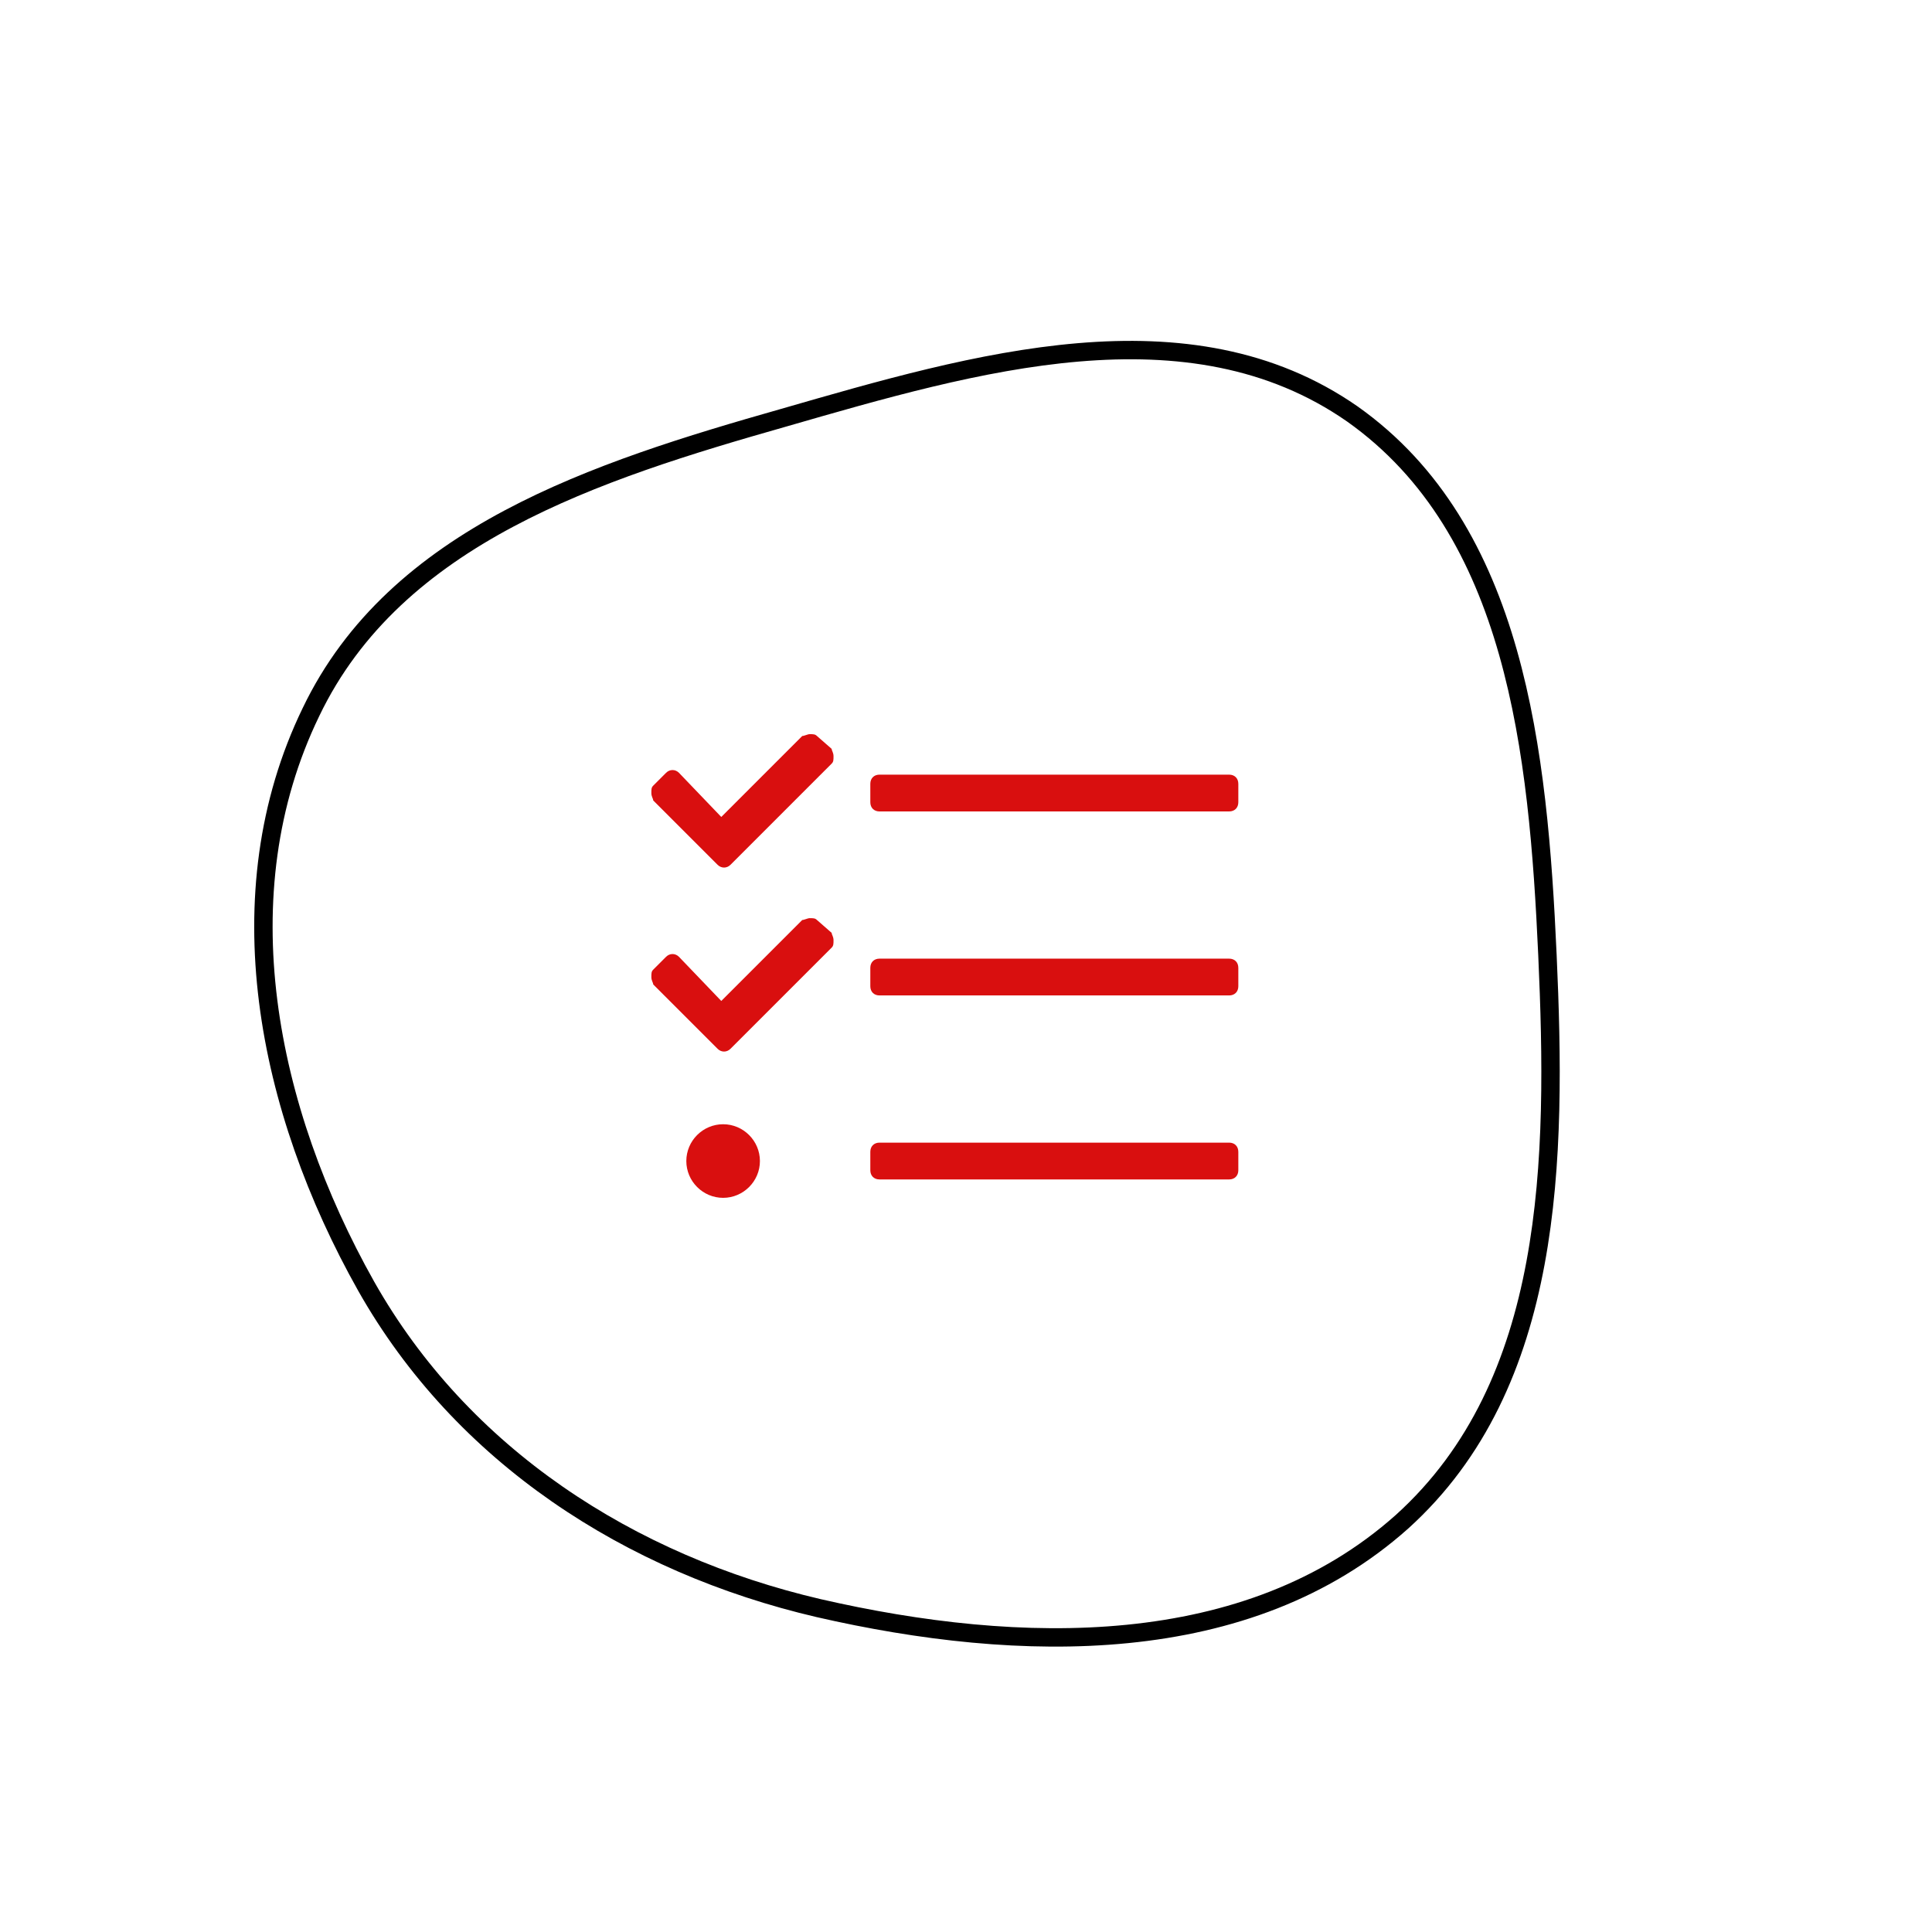
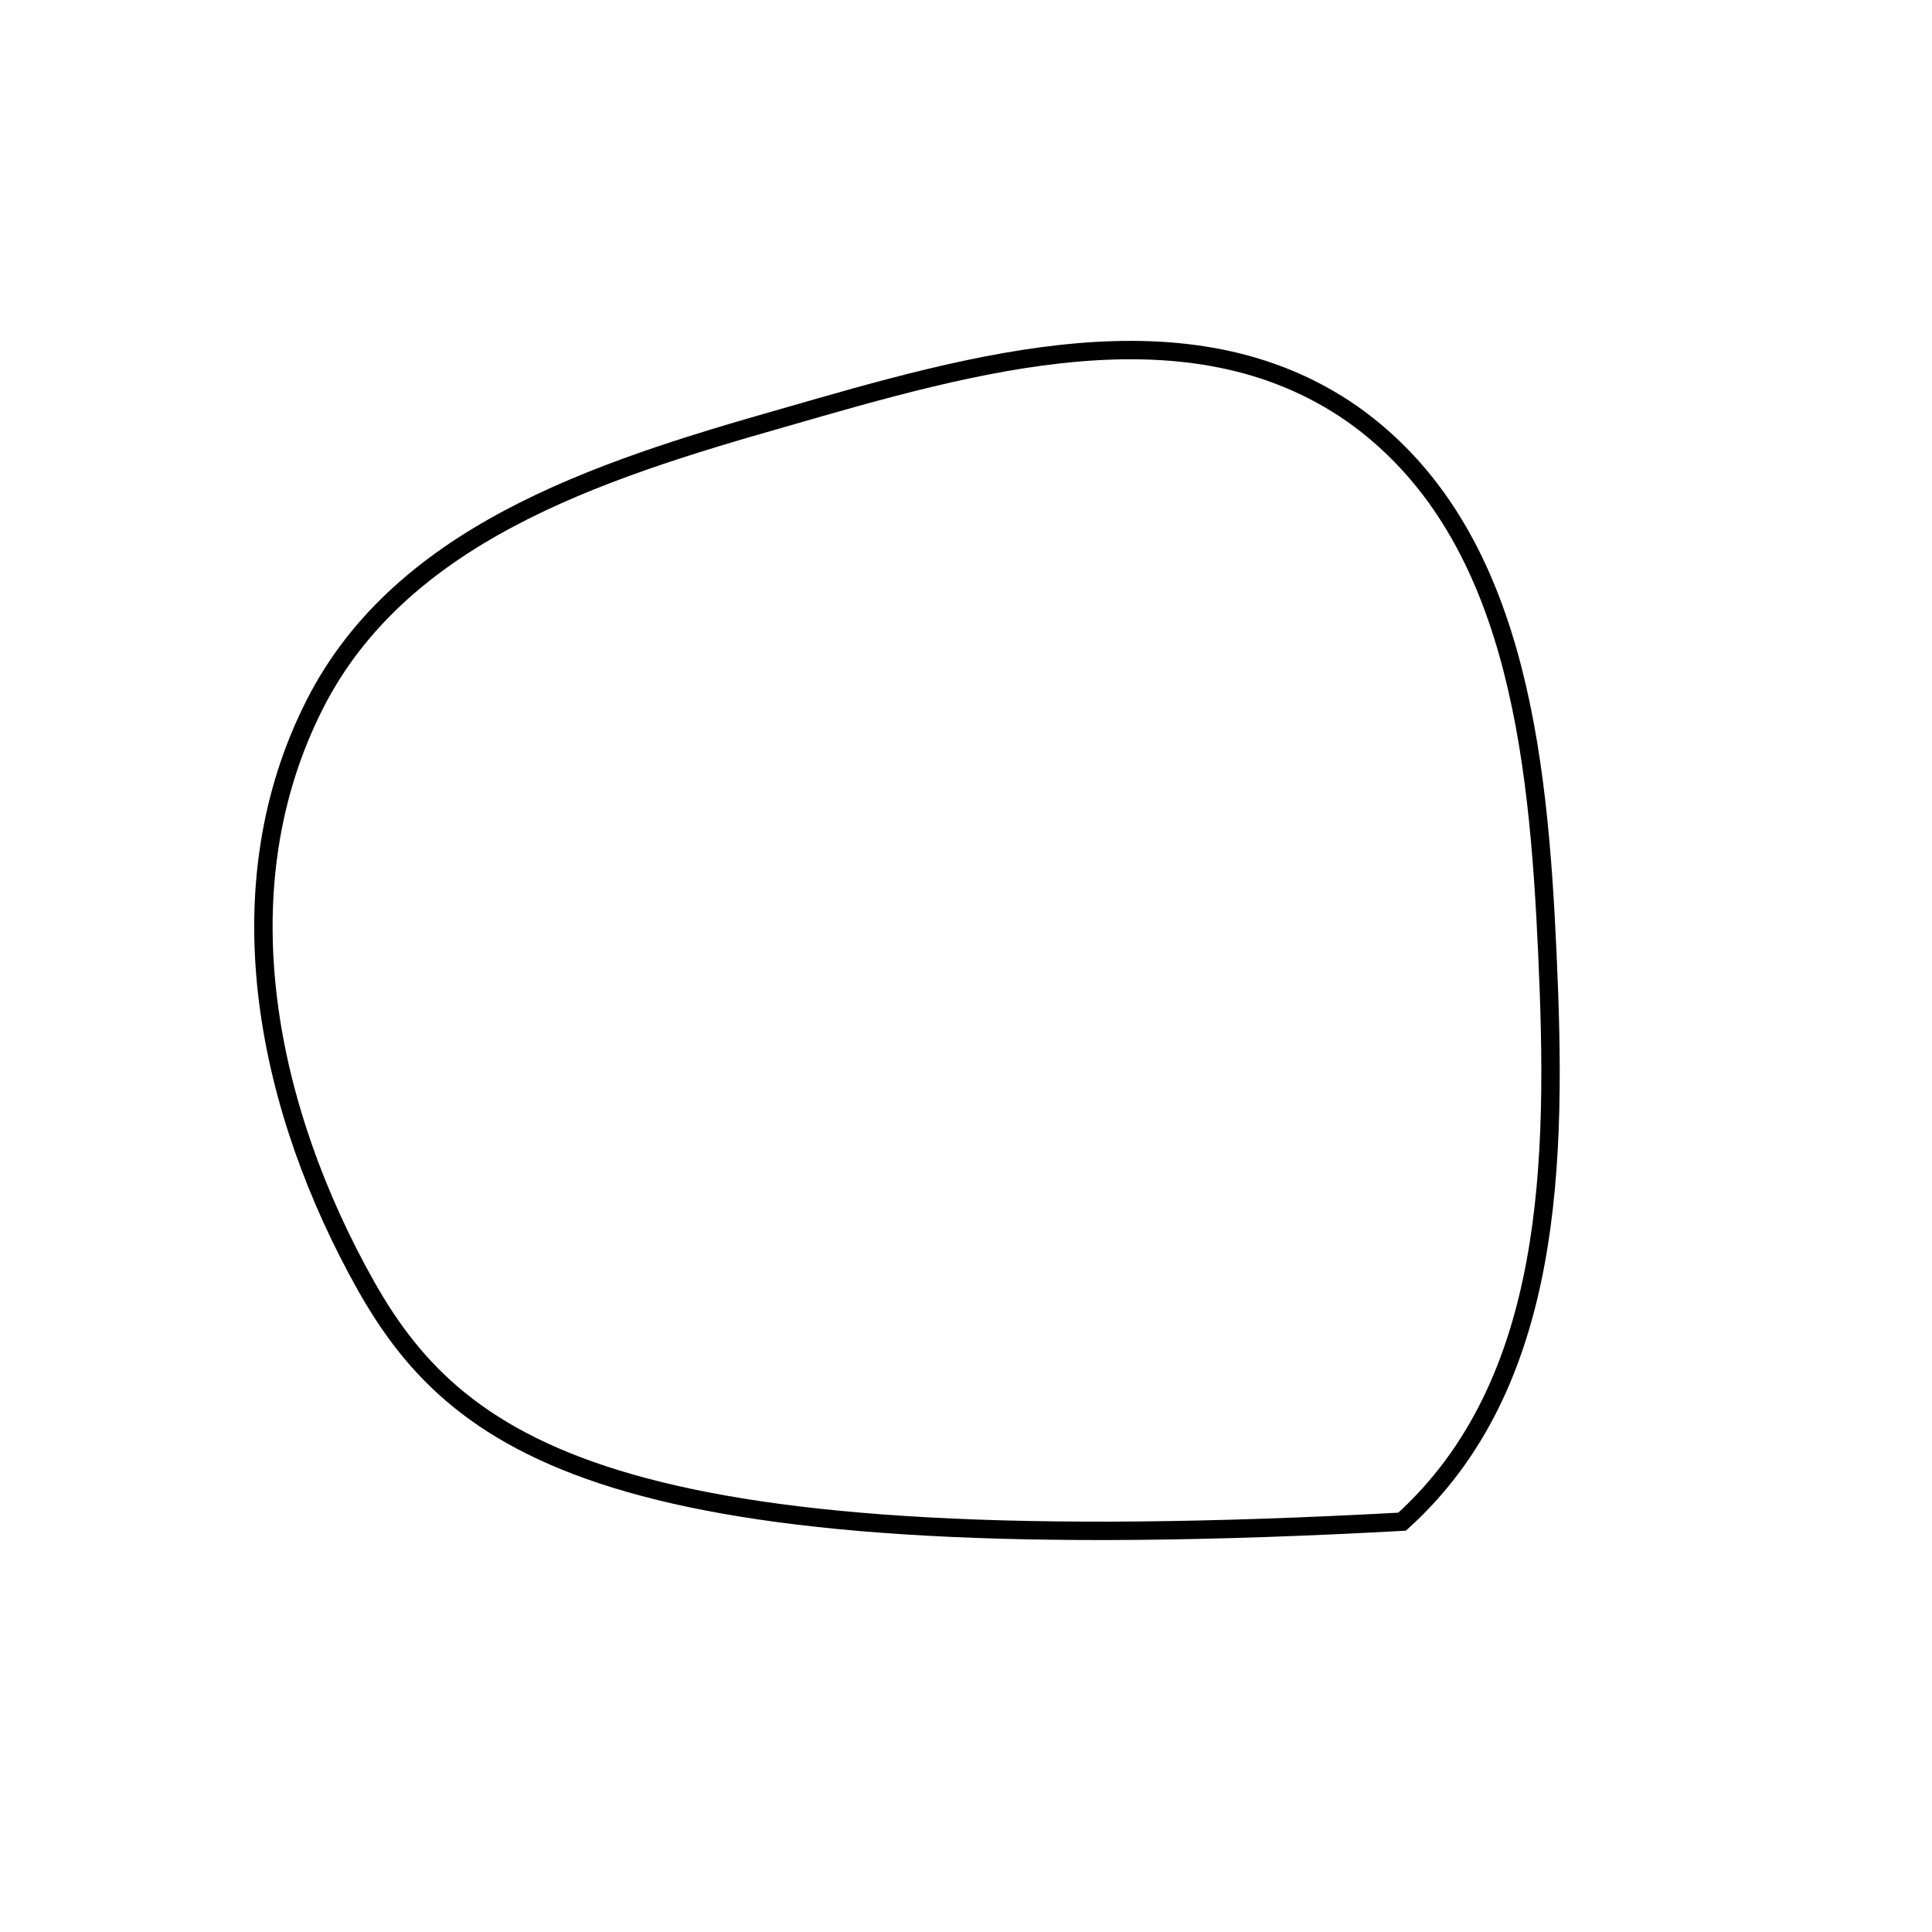
<svg xmlns="http://www.w3.org/2000/svg" id="Слой_1" x="0px" y="0px" viewBox="0 0 105 105" style="enable-background:new 0 0 105 105;" xml:space="preserve">
  <style type="text/css"> .st0{fill:none;stroke:#000000;} .st1{fill:#D90F0F;} </style>
-   <path class="st0" d="M73.5,22.5c8.9,6.3,10.1,18.4,10.6,29.4c0.5,11.1,0.4,23.3-7.9,30.8c-8.4,7.5-20.8,7.2-31.7,4.7 C34.2,85,25.1,79.1,19.9,69.9c-5.4-9.6-7.8-21.3-3-31.2c4.6-9.6,15.5-13.1,25.7-16C53,19.7,64.6,16.3,73.5,22.5z" />
+   <path class="st0" d="M73.5,22.5c8.9,6.3,10.1,18.4,10.6,29.4c0.5,11.1,0.4,23.3-7.9,30.8C34.2,85,25.1,79.1,19.9,69.9c-5.4-9.6-7.8-21.3-3-31.2c4.6-9.6,15.5-13.1,25.7-16C53,19.7,64.6,16.3,73.5,22.5z" />
  <g id="flow">
    <g transform="translate(-251, -1010)">
      <g id="Group-2" transform="translate(221, 972)">
        <g id="tasks" transform="translate(30, 38)">
-           <path id="Shape" class="st1" d="M44.4,50c-0.1-0.1-0.2-0.1-0.4-0.1c-0.1,0-0.3,0.1-0.4,0.1l-4.4,4.4L36.9,52 c-0.2-0.2-0.5-0.2-0.7,0l-0.7,0.7c-0.1,0.1-0.1,0.2-0.1,0.4s0.1,0.3,0.1,0.4l3.5,3.5c0.2,0.2,0.5,0.2,0.7,0l5.5-5.5 c0.1-0.1,0.1-0.2,0.1-0.4s-0.1-0.3-0.1-0.4L44.4,50z M39.3,61.1c-1.1,0-2,0.9-2,2c0,1.1,0.9,2,2,2c1.1,0,2-0.9,2-2 C41.3,62,40.4,61.1,39.3,61.1z M44.4,40c-0.1-0.1-0.2-0.1-0.4-0.1c-0.1,0-0.3,0.1-0.4,0.1l-4.4,4.4L36.9,42 c-0.2-0.2-0.5-0.2-0.7,0l-0.7,0.7c-0.1,0.1-0.1,0.2-0.1,0.4s0.1,0.3,0.1,0.4l3.5,3.5c0.2,0.2,0.5,0.2,0.7,0l5.5-5.5 c0.1-0.1,0.1-0.2,0.1-0.4s-0.1-0.3-0.1-0.4L44.4,40z M66.8,62.1h-19c-0.3,0-0.5,0.2-0.5,0.5v1c0,0.3,0.2,0.5,0.5,0.5h19 c0.3,0,0.5-0.2,0.5-0.5v-1C67.3,62.3,67.1,62.1,66.8,62.1z M66.8,42.1h-19c-0.3,0-0.5,0.2-0.5,0.5v1c0,0.3,0.2,0.5,0.5,0.5h19 c0.3,0,0.5-0.2,0.5-0.5v-1C67.3,42.3,67.1,42.1,66.8,42.1z M66.8,52.1h-19c-0.3,0-0.5,0.2-0.5,0.5v1c0,0.3,0.2,0.5,0.5,0.5h19 c0.3,0,0.5-0.2,0.5-0.5v-1C67.3,52.3,67.1,52.1,66.8,52.1z" />
-         </g>
+           </g>
      </g>
    </g>
  </g>
</svg>